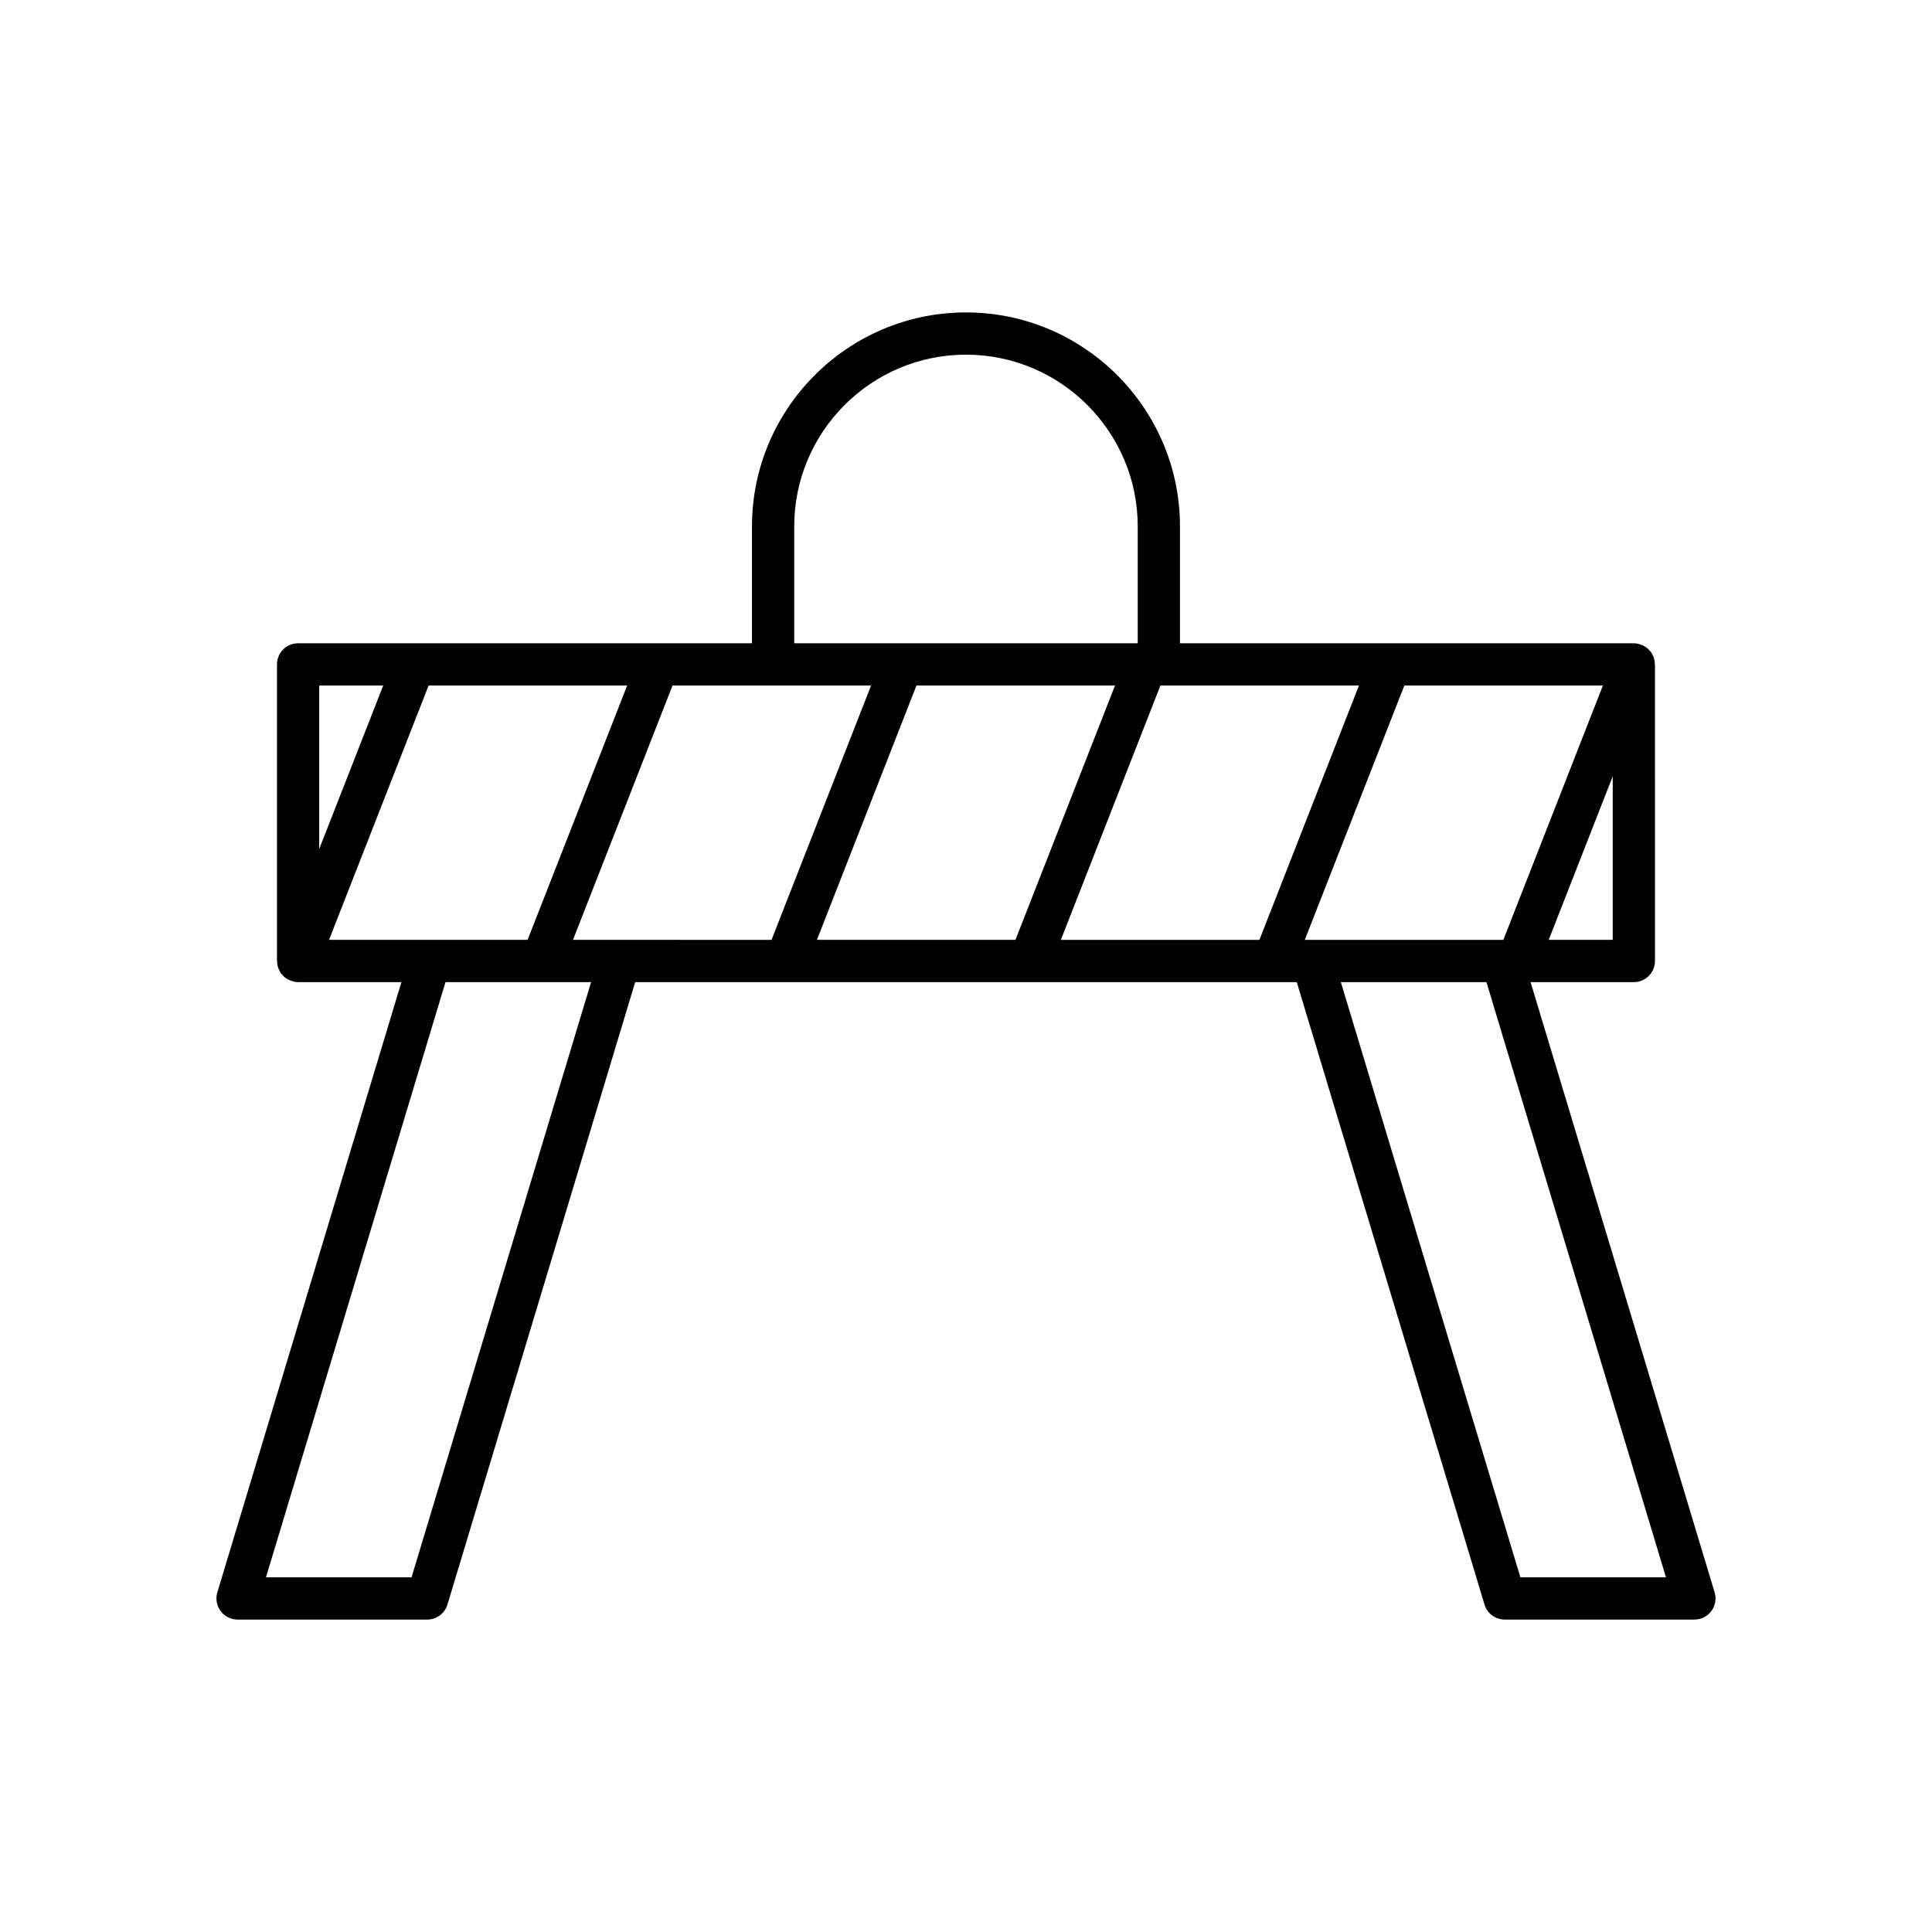
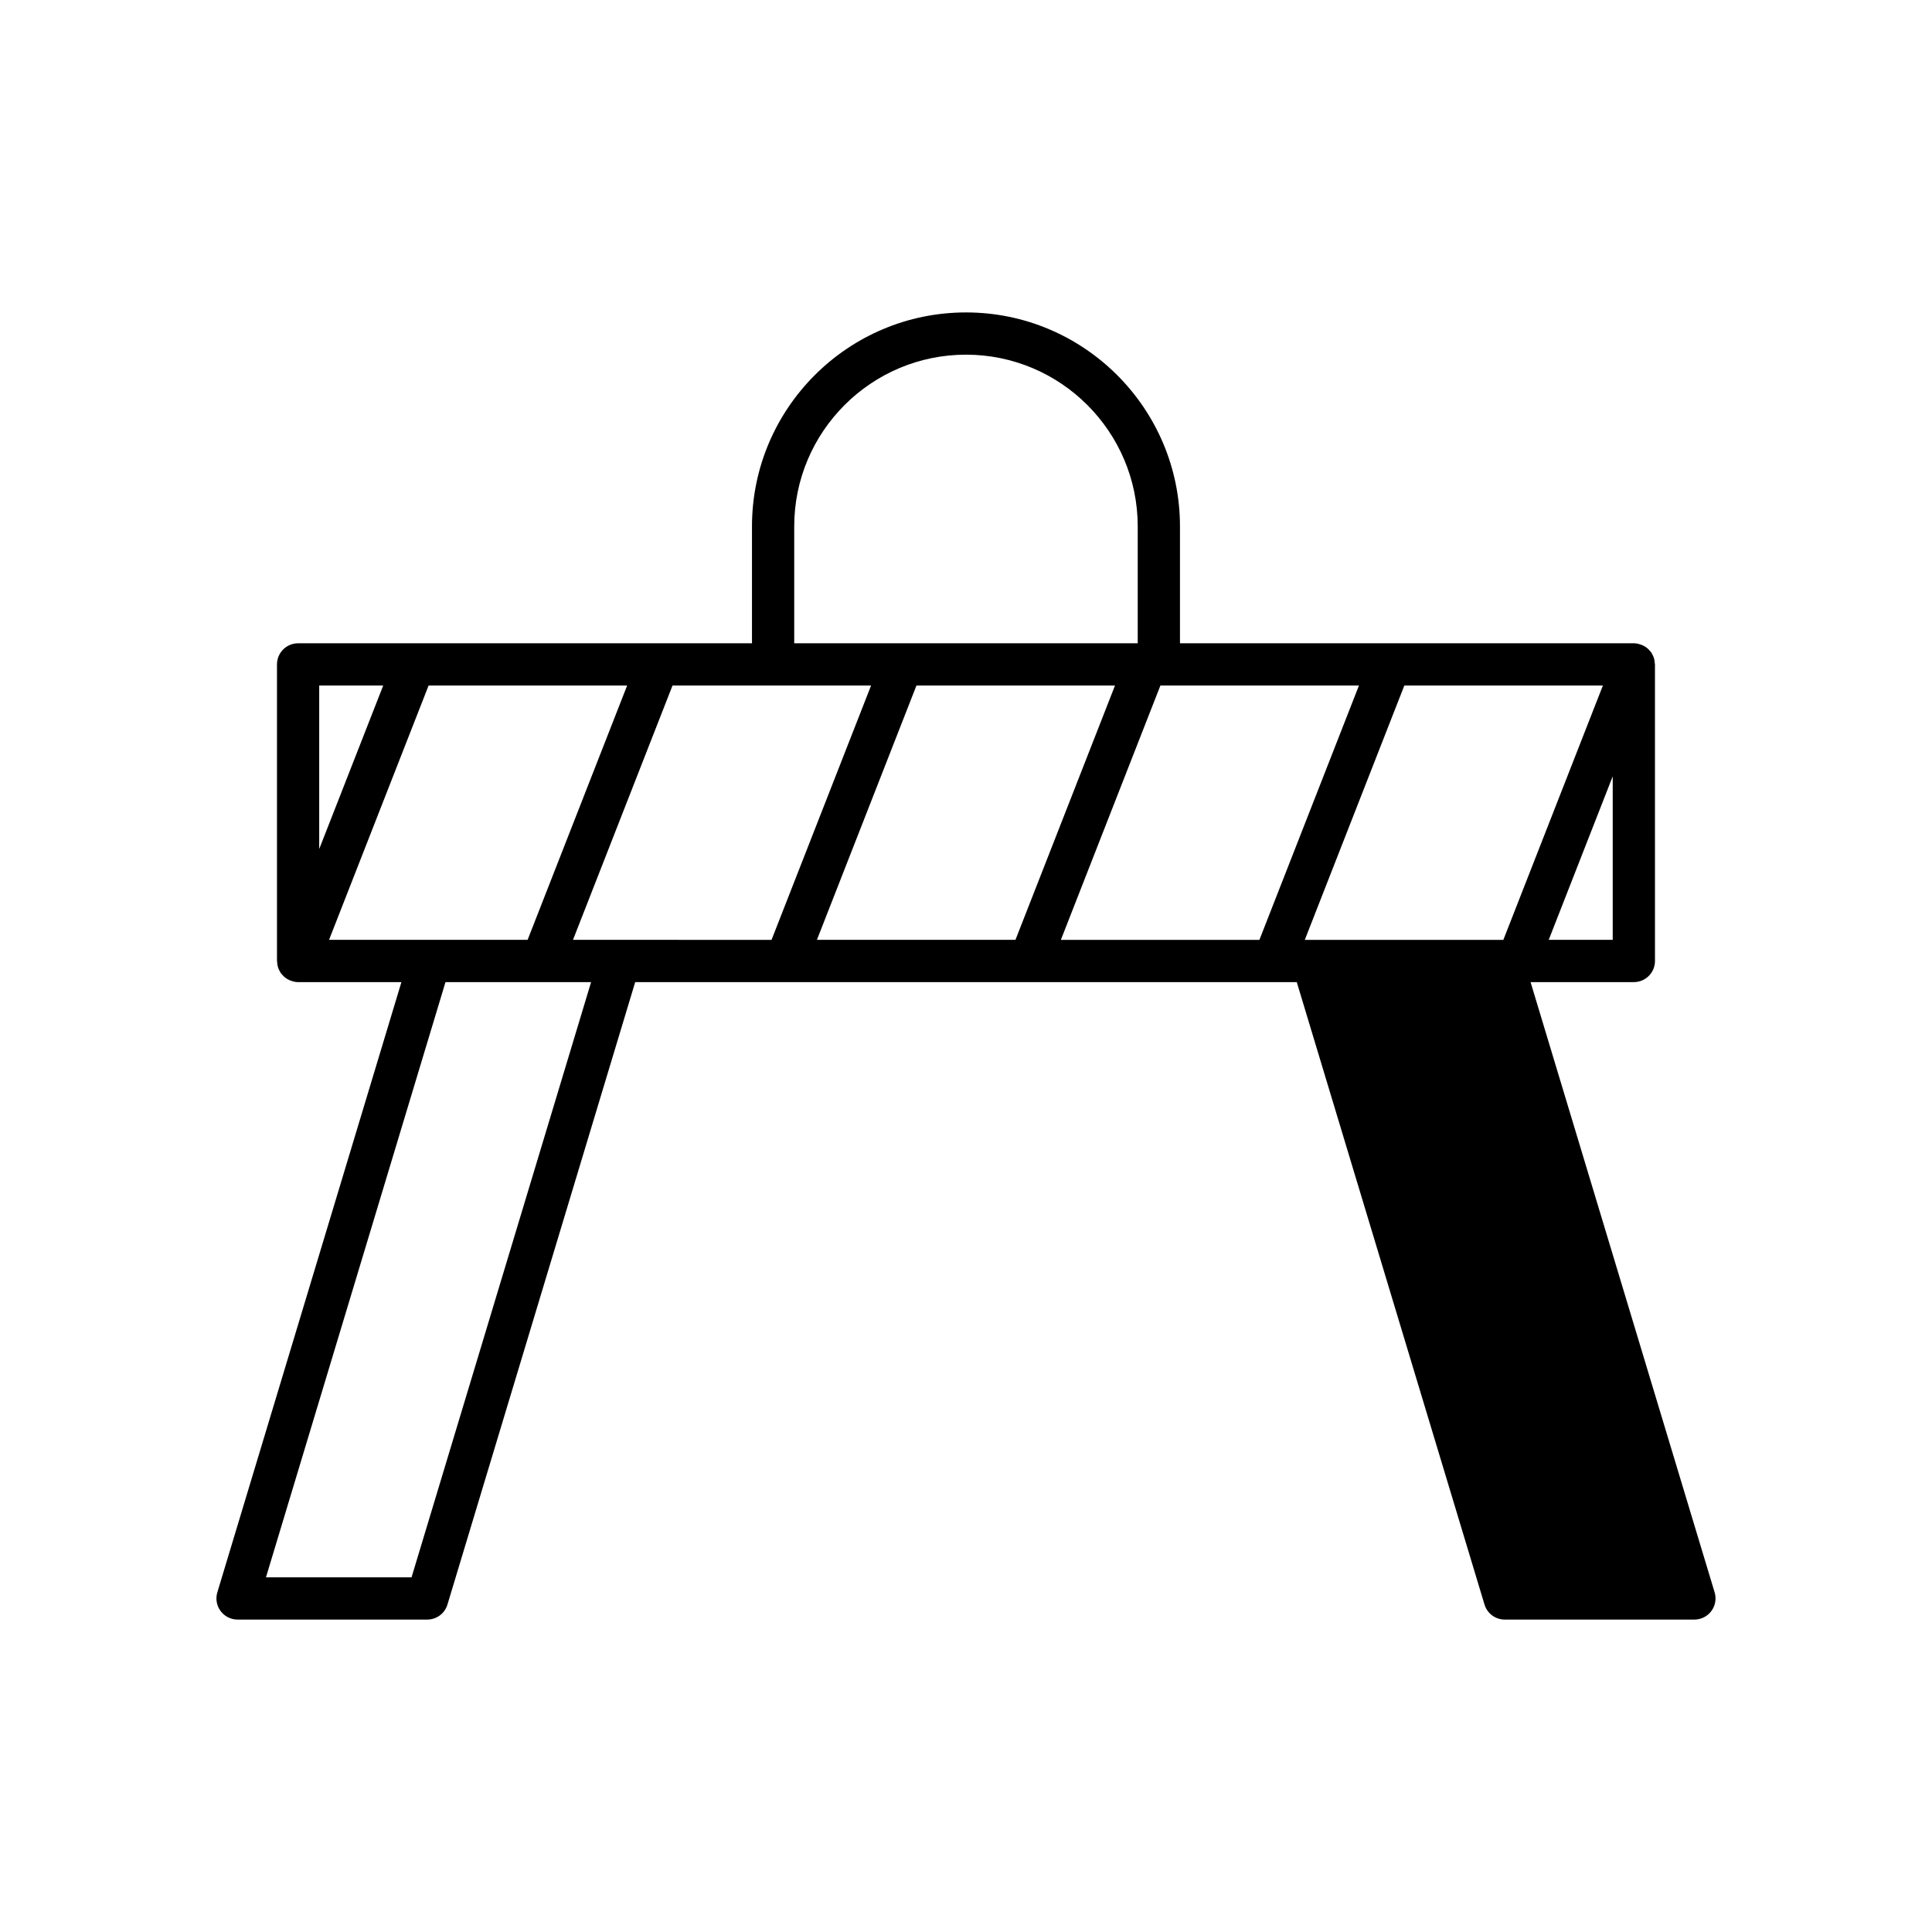
<svg xmlns="http://www.w3.org/2000/svg" fill="#000000" width="800px" height="800px" version="1.1" viewBox="144 144 512 512">
-   <path d="m202.46 570.94c1.055 1.422 2.723 2.262 4.492 2.262h50.273c2.473 0 4.648-1.617 5.356-3.984l49.754-164.95h39.941c0.004 0 0.008 0.004 0.016 0.004s0.012-0.004 0.02-0.004h64.609c0.004 0 0.008 0.004 0.016 0.004 0.008 0 0.012-0.004 0.02-0.004h64.609c0.004 0 0.008 0.004 0.016 0.004 0.008 0 0.012-0.004 0.02-0.004h6.055l49.754 164.95c0.711 2.363 2.887 3.984 5.356 3.984h50.273c1.77 0 3.438-0.84 4.492-2.262 1.055-1.422 1.379-3.258 0.863-4.953l-48.777-161.72h27.371c3.094 0 5.598-2.508 5.598-5.598l-0.004-78.594c0-0.066-0.035-0.121-0.039-0.188-0.023-0.648-0.137-1.289-0.383-1.898-0.039-0.102-0.102-0.184-0.145-0.281-0.125-0.266-0.238-0.539-0.406-0.789-0.152-0.227-0.348-0.406-0.531-0.602-0.082-0.09-0.148-0.184-0.234-0.27-0.453-0.434-0.969-0.777-1.535-1.035-0.121-0.059-0.246-0.094-0.375-0.145-0.621-0.23-1.27-0.395-1.949-0.395l-120.28 0.004v-30.973c0-31.27-25.441-56.707-56.711-56.707s-56.711 25.438-56.711 56.707v30.973h-120.28c-3.094 0-5.598 2.508-5.598 5.598v78.598c0 0.066 0.035 0.121 0.039 0.188 0.023 0.652 0.137 1.289 0.383 1.898 0.039 0.102 0.098 0.184 0.145 0.281 0.125 0.266 0.238 0.539 0.406 0.789 0.152 0.223 0.348 0.406 0.531 0.602 0.082 0.09 0.148 0.184 0.238 0.27 0.453 0.434 0.969 0.777 1.535 1.035 0.125 0.059 0.246 0.094 0.375 0.145 0.621 0.23 1.27 0.395 1.949 0.395h27.371l-48.781 161.71c-0.516 1.695-0.191 3.531 0.863 4.953zm210.65-177.87h-52.617l26.379-67.402h52.617zm172.39 168.94h-38.578l-47.582-157.74h38.582zm-14.113-168.94h-16.961l16.961-43.332zm-2.602-67.398-26.383 67.402h-52.617l26.379-67.402zm-64.648 0-26.379 67.402h-52.617l26.379-67.402zm-149.66-42.168c0-25.094 20.418-45.512 45.516-45.512s45.516 20.418 45.516 45.512v30.973h-91.031zm20.367 42.168-26.379 67.402-52.617-0.004 26.379-67.402zm-146.25 0h16.961l-16.961 43.332zm2.606 67.398 26.383-67.402h52.617l-26.379 67.402zm30.859 11.199h25.57c0.004 0 0.008 0.004 0.016 0.004s0.012-0.004 0.02-0.004h12.98l-47.582 157.74h-38.578z" />
+   <path d="m202.46 570.94c1.055 1.422 2.723 2.262 4.492 2.262h50.273c2.473 0 4.648-1.617 5.356-3.984l49.754-164.95h39.941c0.004 0 0.008 0.004 0.016 0.004s0.012-0.004 0.02-0.004h64.609c0.004 0 0.008 0.004 0.016 0.004 0.008 0 0.012-0.004 0.02-0.004h64.609c0.004 0 0.008 0.004 0.016 0.004 0.008 0 0.012-0.004 0.02-0.004h6.055l49.754 164.95c0.711 2.363 2.887 3.984 5.356 3.984h50.273c1.77 0 3.438-0.84 4.492-2.262 1.055-1.422 1.379-3.258 0.863-4.953l-48.777-161.72h27.371c3.094 0 5.598-2.508 5.598-5.598l-0.004-78.594c0-0.066-0.035-0.121-0.039-0.188-0.023-0.648-0.137-1.289-0.383-1.898-0.039-0.102-0.102-0.184-0.145-0.281-0.125-0.266-0.238-0.539-0.406-0.789-0.152-0.227-0.348-0.406-0.531-0.602-0.082-0.09-0.148-0.184-0.234-0.27-0.453-0.434-0.969-0.777-1.535-1.035-0.121-0.059-0.246-0.094-0.375-0.145-0.621-0.23-1.27-0.395-1.949-0.395l-120.28 0.004v-30.973c0-31.27-25.441-56.707-56.711-56.707s-56.711 25.438-56.711 56.707v30.973h-120.28c-3.094 0-5.598 2.508-5.598 5.598v78.598c0 0.066 0.035 0.121 0.039 0.188 0.023 0.652 0.137 1.289 0.383 1.898 0.039 0.102 0.098 0.184 0.145 0.281 0.125 0.266 0.238 0.539 0.406 0.789 0.152 0.223 0.348 0.406 0.531 0.602 0.082 0.09 0.148 0.184 0.238 0.27 0.453 0.434 0.969 0.777 1.535 1.035 0.125 0.059 0.246 0.094 0.375 0.145 0.621 0.23 1.27 0.395 1.949 0.395h27.371l-48.781 161.71c-0.516 1.695-0.191 3.531 0.863 4.953zm210.65-177.87h-52.617l26.379-67.402h52.617zm172.39 168.94h-38.578h38.582zm-14.113-168.94h-16.961l16.961-43.332zm-2.602-67.398-26.383 67.402h-52.617l26.379-67.402zm-64.648 0-26.379 67.402h-52.617l26.379-67.402zm-149.66-42.168c0-25.094 20.418-45.512 45.516-45.512s45.516 20.418 45.516 45.512v30.973h-91.031zm20.367 42.168-26.379 67.402-52.617-0.004 26.379-67.402zm-146.25 0h16.961l-16.961 43.332zm2.606 67.398 26.383-67.402h52.617l-26.379 67.402zm30.859 11.199h25.57c0.004 0 0.008 0.004 0.016 0.004s0.012-0.004 0.02-0.004h12.98l-47.582 157.74h-38.578z" />
</svg>